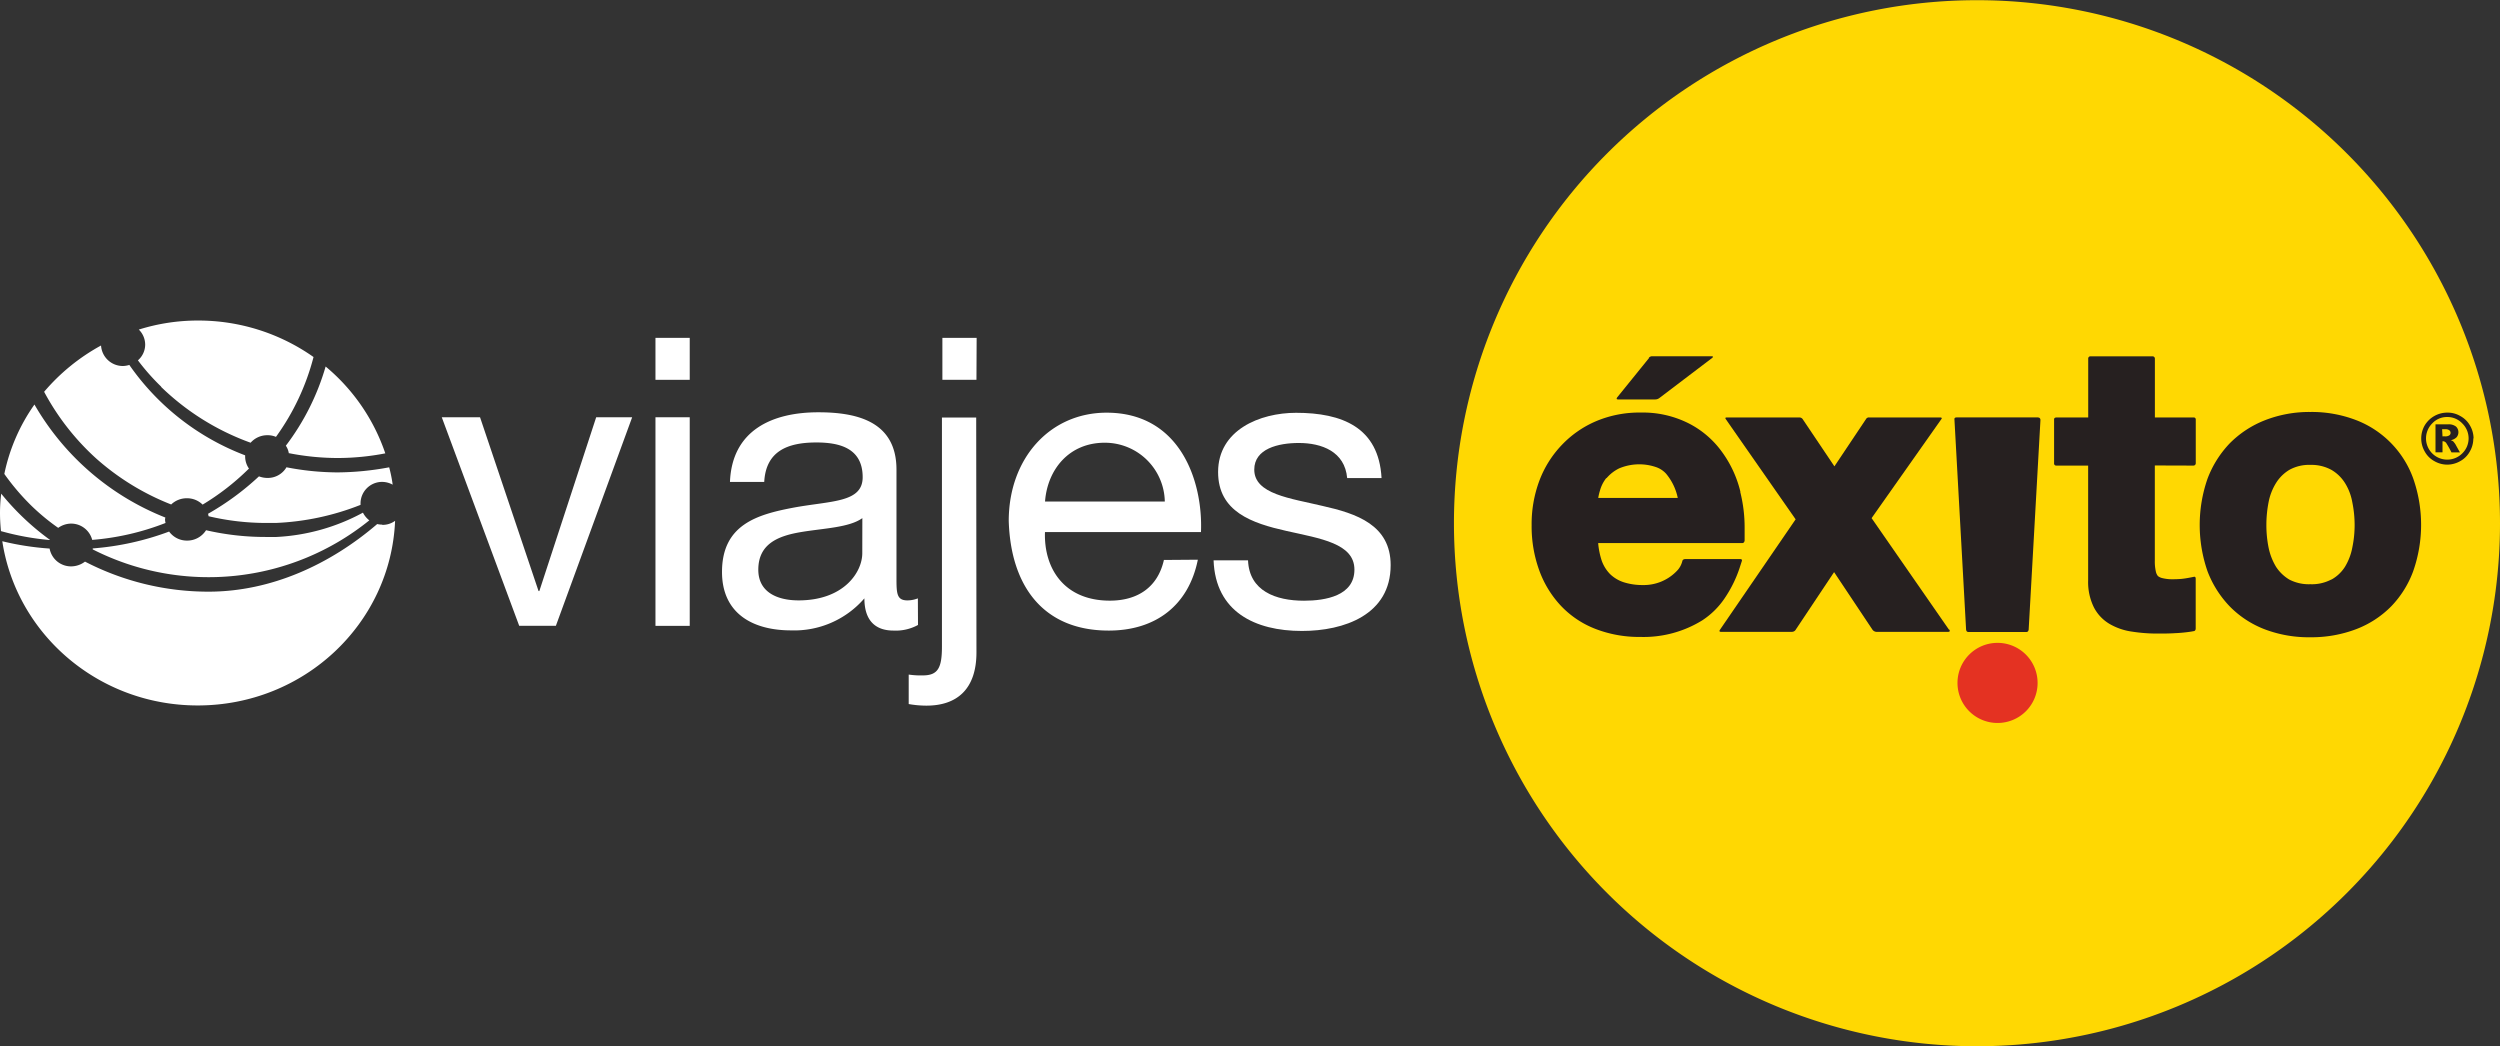
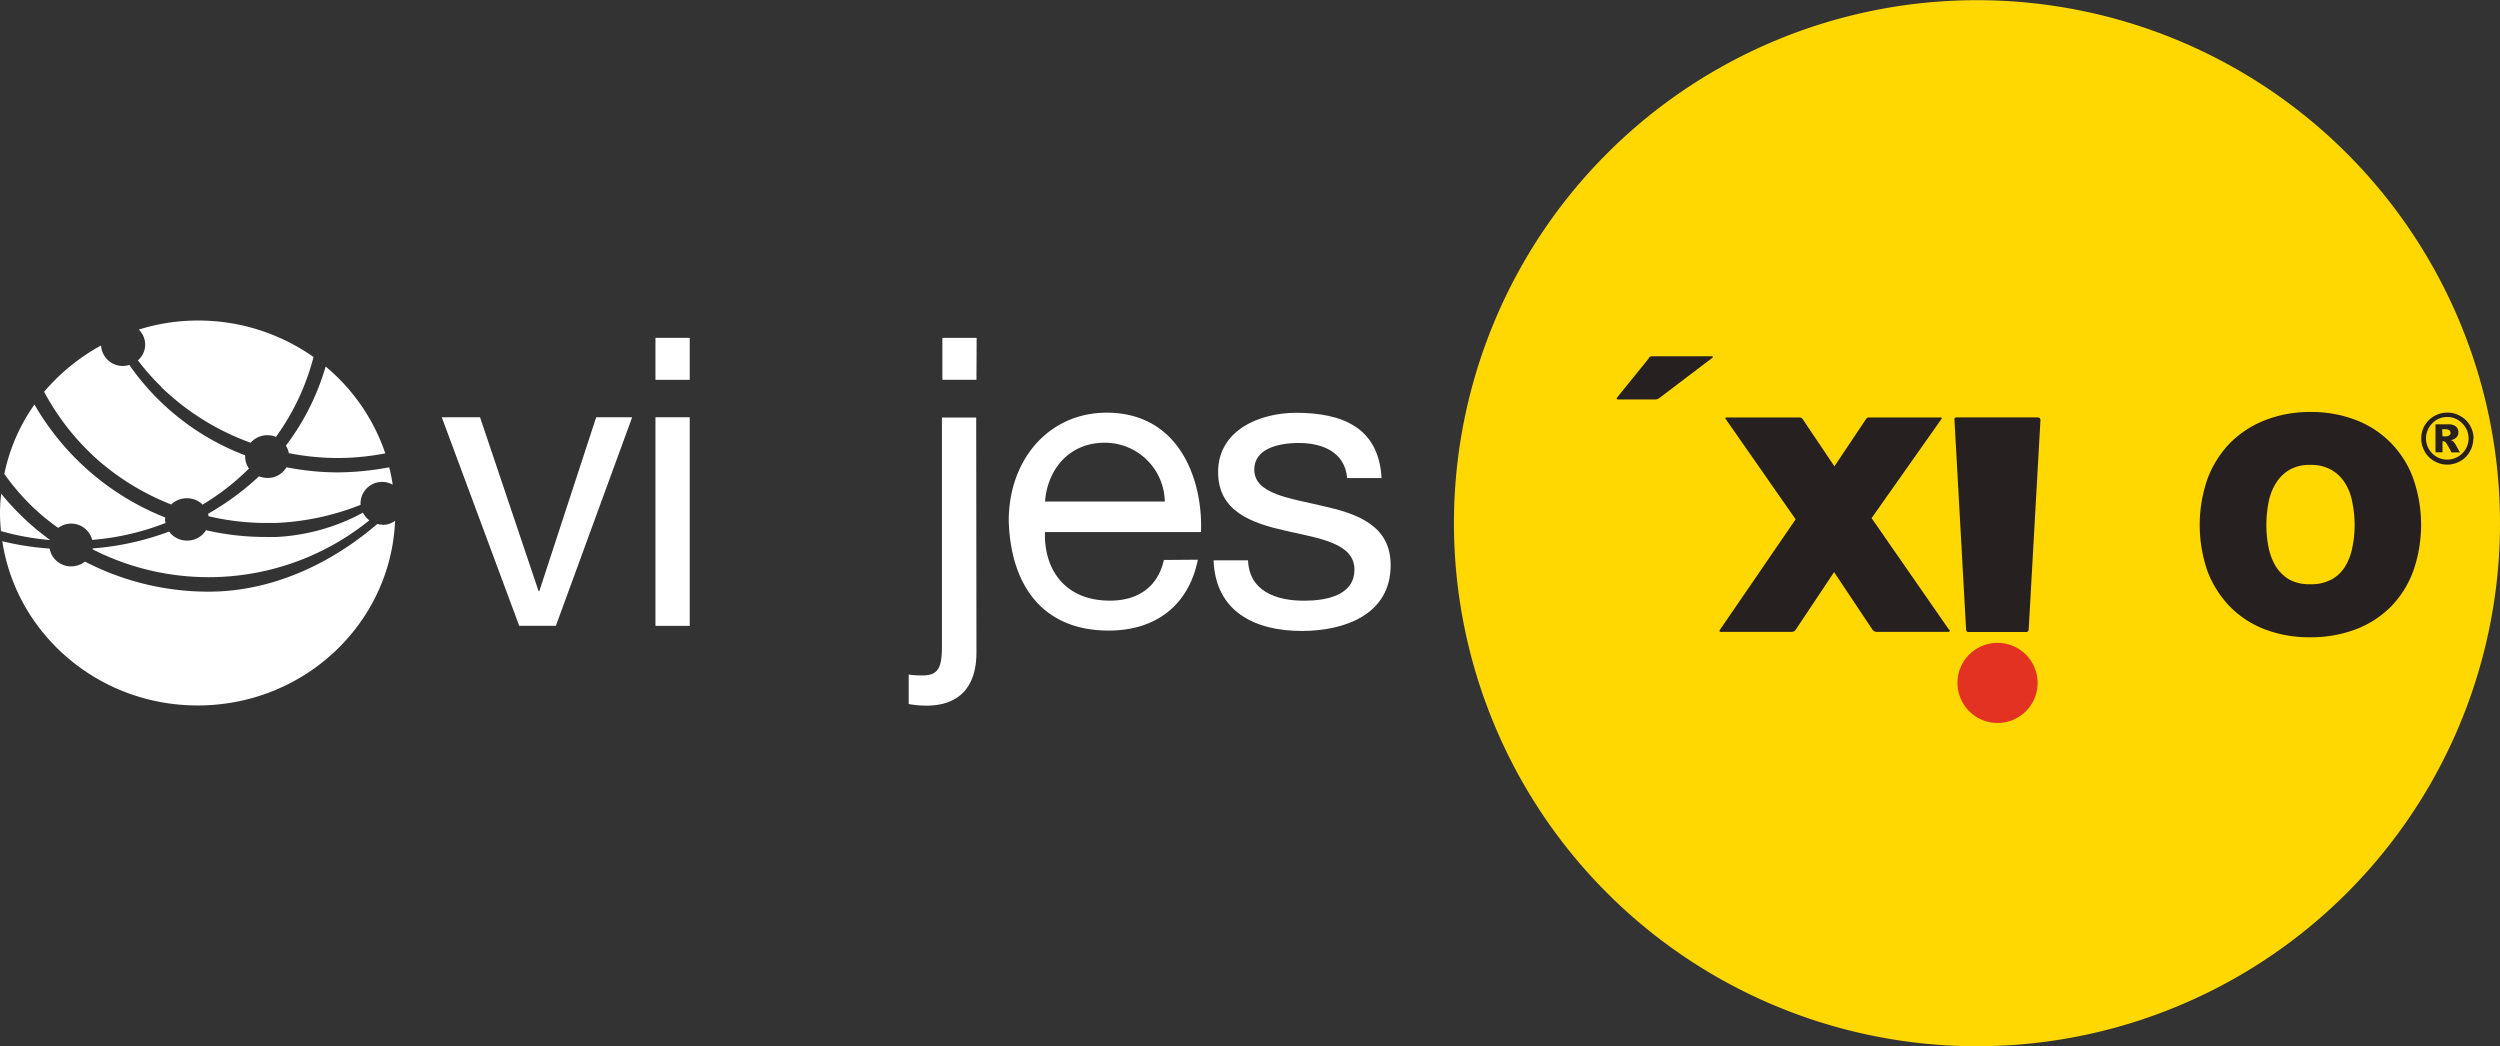
<svg xmlns="http://www.w3.org/2000/svg" viewBox="0 0 392.62 164.31">
  <rect x="0" y="0" width="392.62" height="164.31" fill="#333333" stroke="none" />
  <defs>
    <style>.cls-1{fill:#ffd802;}.cls-2{fill:#262020;}.cls-3{fill:#e43222;}.cls-4{fill:#fff;}</style>
  </defs>
  <g id="Capa_2" data-name="Capa 2">
    <g id="Capa_1-2" data-name="Capa 1">
      <path class="cls-1" d="M392.62,82.14a82.14,82.14,0,1,0-82.15,82.17,82.14,82.14,0,0,0,82.15-82.17" />
-       <path class="cls-2" d="M273.33,77.24a17.61,17.61,0,0,0-2.94-6.33,14.6,14.6,0,0,0-5.24-4.45,16,16,0,0,0-7.47-1.67,17.44,17.44,0,0,0-7,1.35,16.16,16.16,0,0,0-5.41,3.75,16.53,16.53,0,0,0-3.51,5.59,19.43,19.43,0,0,0-1.22,7,20.23,20.23,0,0,0,1.19,7.08,16.16,16.16,0,0,0,3.41,5.58,14.77,14.77,0,0,0,5.4,3.62,19,19,0,0,0,7.09,1.27,17.53,17.53,0,0,0,9.7-2.6,12.4,12.4,0,0,0,3.54-3.5,19.25,19.25,0,0,0,2.46-5.13l.22-.68s.13-.32-.25-.32h-8.59c-.45,0-.49.28-.49.28l-.08.27a3.24,3.24,0,0,1-.65,1.16A7.18,7.18,0,0,1,258,91.88a9.73,9.73,0,0,1-3-.44,5.53,5.53,0,0,1-2.13-1.27,5.72,5.72,0,0,1-1.35-2.2,12,12,0,0,1-.53-2.68h22.63c.35,0,.37-.42.37-.42l0-.28c0-.57,0-1.14,0-1.7a23,23,0,0,0-.69-5.65m-21-2.14a6.13,6.13,0,0,1,2-1.55,8.14,8.14,0,0,1,5.69-.22,3.77,3.77,0,0,1,1.67,1.07,8.65,8.65,0,0,1,1.83,3.8H251a8.18,8.18,0,0,1,.26-1.12,5.57,5.57,0,0,1,1-2" />
      <path class="cls-2" d="M306.07,98.87l-12.14-17.5,11-15.61s.13-.2-.25-.2H293.56a.51.51,0,0,0-.47.2l-5,7.48-5-7.44a.63.63,0,0,0-.52-.24H271.17c-.32,0-.16.23-.16.23l.77,1.11L282,81.56,270.11,98.91s-.23.32.16.32H281.4a.7.7,0,0,0,.64-.38l6-9,6,9a.83.83,0,0,0,.62.38h11.3c.42,0,.17-.36.17-.36" />
      <path class="cls-2" d="M320.13,65.55H307.31c-.46,0-.37.31-.37.31l1.83,33s0,.4.38.4h9.07c.38,0,.38-.41.38-.41l1.85-32.9s0-.37-.32-.37" />
-       <path class="cls-2" d="M344.5,73.12a.37.37,0,0,0,.34-.4V65.9a.31.31,0,0,0-.34-.34h-6.08V56.35a.36.36,0,0,0-.37-.39h-9.76a.34.34,0,0,0-.34.37v9.23H323c-.45,0-.41.3-.41.3v6.88a.33.33,0,0,0,.35.38h5v18a8.94,8.94,0,0,0,.91,4.28,6.47,6.47,0,0,0,2.51,2.62,9.66,9.66,0,0,0,3.5,1.18,25.67,25.67,0,0,0,4,.3c.89,0,1.78,0,2.7-.06a23.58,23.58,0,0,0,2.57-.25l.38-.07s.32,0,.32-.43V90.87c0-.41-.34-.27-.34-.27l-.67.13c-.37.07-.78.14-1.19.18s-.88.06-1.35.06a6.41,6.41,0,0,1-1.65-.17,1.77,1.77,0,0,1-.73-.33,1.64,1.64,0,0,1-.33-.73,6.88,6.88,0,0,1-.16-1.64v-15Z" />
      <path class="cls-2" d="M379,75.17a15.41,15.41,0,0,0-9-9.2,19.43,19.43,0,0,0-7.15-1.27A19.17,19.17,0,0,0,355.7,66a16,16,0,0,0-5.49,3.59,16.33,16.33,0,0,0-3.53,5.61,22.15,22.15,0,0,0,0,14.5,16.31,16.31,0,0,0,3.53,5.57,15.41,15.41,0,0,0,5.51,3.58,19.44,19.44,0,0,0,7.11,1.23A19.75,19.75,0,0,0,370,98.82a15.45,15.45,0,0,0,5.52-3.58A15.73,15.73,0,0,0,379,89.67a22,22,0,0,0,0-14.5M366.15,91a6.55,6.55,0,0,1-3.32.75,6.64,6.64,0,0,1-3.3-.73,6.44,6.44,0,0,1-2.08-2,9.51,9.51,0,0,1-1.17-3,18.06,18.06,0,0,1-.35-3.56,18.88,18.88,0,0,1,.35-3.61,8.84,8.84,0,0,1,1.17-3,6.24,6.24,0,0,1,2.09-2.06,6.37,6.37,0,0,1,3.29-.78,6.53,6.53,0,0,1,3.31.78,6.19,6.19,0,0,1,2.13,2.06,8.43,8.43,0,0,1,1.15,3,18.12,18.12,0,0,1,.37,3.61,17.33,17.33,0,0,1-.37,3.56,9,9,0,0,1-1.15,3,5.88,5.88,0,0,1-2.12,2" />
      <path class="cls-3" d="M320,107.26a6.29,6.29,0,1,0-6.29,6.28,6.28,6.28,0,0,0,6.29-6.28" />
      <path class="cls-2" d="M259,56.2,254,62.38s-.29.35.1.35h5.81a1.07,1.07,0,0,0,.73-.25l8.27-6.28s.29-.25-.1-.25h-9.28a.67.67,0,0,0-.59.25" />
      <path class="cls-2" d="M388.43,68.85a4.07,4.07,0,0,1-.55,2.06,3.78,3.78,0,0,1-1.51,1.51,4.1,4.1,0,0,1-2.06.55,4.05,4.05,0,0,1-2-.55,3.78,3.78,0,0,1-1.51-1.51,4.11,4.11,0,0,1,0-4.11,4.13,4.13,0,0,1,3.55-2,3.91,3.91,0,0,1,2.06.55,3.82,3.82,0,0,1,1.51,1.5,4.09,4.09,0,0,1,.55,2m-.78,0a3.3,3.3,0,0,0-1-2.36,3.21,3.21,0,0,0-2.37-1,3.16,3.16,0,0,0-2.34,1,3.33,3.33,0,0,0,4.71,4.72,3.31,3.31,0,0,0,1-2.36m-5.2-2.21h2a1.85,1.85,0,0,1,1.22.35,1.23,1.23,0,0,1,.1,1.67,1.7,1.7,0,0,1-.92.47,2.12,2.12,0,0,1,.37.18,4.13,4.13,0,0,1,.36.46s.24.45.71,1.28H385a16,16,0,0,0-.84-1.5.69.69,0,0,0-.44-.25h-.13v1.74h-1.1Zm1.1,1.89H384a1.11,1.11,0,0,0,.68-.17.49.49,0,0,0,.18-.39.51.51,0,0,0-.18-.38.93.93,0,0,0-.63-.18h-.52Z" />
      <polygon class="cls-4" points="87.3 98.28 81.54 98.28 69.38 65.53 75.39 65.53 84.58 92.83 84.7 92.83 93.63 65.53 99.28 65.53 87.3 98.28" />
      <path class="cls-4" d="M108.32,59.65h-5.38V53.06h5.38Zm-5.38,5.88h5.38V98.29h-5.38Z" />
-       <path class="cls-4" d="M144.17,98.15a7.25,7.25,0,0,1-3.86.88c-2.78,0-4.56-1.52-4.56-5.06A14.55,14.55,0,0,1,124.23,99c-6,0-10.84-2.64-10.84-9.18,0-7.4,5.5-9,11.09-10.07,6-1.13,11-.75,11-4.81,0-4.69-3.86-5.45-7.28-5.45-4.56,0-7.92,1.39-8.18,6.2h-5.38c.31-8.09,6.59-10.94,13.87-10.94,5.89,0,12.28,1.33,12.28,9V90.61c0,2.54,0,3.68,1.72,3.68a4.45,4.45,0,0,0,1.64-.32Zm-8.74-16.78c-2.09,1.51-6.14,1.59-9.75,2.21s-6.59,1.91-6.59,5.9c0,3.54,3,4.81,6.33,4.81,7.11,0,10-4.44,10-7.41Z" />
      <path class="cls-4" d="M153.35,102.46c0,5.82-3.11,8.36-7.85,8.36a16,16,0,0,1-2.79-.25v-4.63a12.73,12.73,0,0,0,2.22.13c2.35,0,3-1.15,3-4.5v-36h5.38Zm0-42.81H148V53.06h5.38Z" />
      <path class="cls-4" d="M188.12,87.9c-1.46,7.21-6.65,11.13-14,11.13-10.45,0-15.4-7.2-15.7-17.22,0-9.82,6.46-17,15.37-17,11.6,0,15.15,10.83,14.82,18.75h-24.5c-.19,5.7,3,10.77,10.19,10.77,4.43,0,7.54-2.16,8.49-6.39Zm-5.19-9.13a9.41,9.41,0,0,0-9.44-9.24c-5.63,0-9,4.24-9.37,9.24Z" />
      <path class="cls-4" d="M196,88c.19,4.82,4.36,6.34,8.79,6.34,3.36,0,7.92-.76,7.92-4.88s-5.31-4.87-10.69-6.08-10.72-3-10.72-9.25c0-6.59,6.54-9.3,12.24-9.3,7.22,0,13,2.27,13.43,10.25h-5.4c-.37-4.17-4-5.51-7.59-5.51-3.24,0-7,.9-7,4.18,0,3.87,5.7,4.5,10.7,5.7,5.38,1.2,10.72,3,10.72,9.31,0,7.8-7.31,10.33-13.94,10.33-7.35,0-13.57-3-13.87-11.09Z" />
      <path class="cls-4" d="M9.14,82.9a3.55,3.55,0,0,1,2-.67,3.42,3.42,0,0,1,3.34,2.56A40.42,40.42,0,0,0,26,82.13a2.22,2.22,0,0,1-.08-.55,1.57,1.57,0,0,1,.05-.3A41.23,41.23,0,0,1,5.41,63.53,29.09,29.09,0,0,0,.68,74.43,36.55,36.55,0,0,0,5,79.49,34,34,0,0,0,9.14,82.9M60,82.39a3.22,3.22,0,0,1-.76-.09C51.9,88.6,42.63,92.92,32.75,92.92a42.13,42.13,0,0,1-19.4-4.72,3.63,3.63,0,0,1-2.17.75,3.42,3.42,0,0,1-3.39-2.8A43.6,43.6,0,0,1,.36,85c2.22,14.58,15.09,25.79,30.69,25.79,16.73,0,30.32-12.87,31-29a3.29,3.29,0,0,1-2,.64M7.84,84.78A40.17,40.17,0,0,1,.19,77.53a25.15,25.15,0,0,0-.19,3c0,1,.06,1.92.15,2.88a41.4,41.4,0,0,0,7.66,1.4l0,0m19.05-5.56a3.53,3.53,0,0,1,2.47-1,3.46,3.46,0,0,1,2.49,1,38.51,38.51,0,0,0,7.06-5.45l.22-.21a3.32,3.32,0,0,1-.6-1.9c0-.06,0-.12,0-.18A39,39,0,0,1,20.31,57.31a3.62,3.62,0,0,1-1,.17,3.43,3.43,0,0,1-3.44-3.22,31.53,31.53,0,0,0-8.94,7.27A38.78,38.78,0,0,0,15.1,72a39.25,39.25,0,0,0,11.79,7.23M57,80.51a31.8,31.8,0,0,1-13.59,3.82l-1.68,0a41.34,41.34,0,0,1-9.37-1.06,3.5,3.5,0,0,1-3,1.63,3.45,3.45,0,0,1-2.8-1.42,43.74,43.74,0,0,1-12,2.65.8.8,0,0,1,0,.15A40.14,40.14,0,0,0,58,81.72a3.59,3.59,0,0,1-1-1.21m-12-7.14a3.41,3.41,0,0,1-3,1.69,3.79,3.79,0,0,1-1.33-.25,42.43,42.43,0,0,1-8,5.88,1.61,1.61,0,0,1,.08.38,39.48,39.48,0,0,0,8.94,1.06c.53,0,1.05,0,1.59,0a40.68,40.68,0,0,0,13.34-2.84c0-.07,0-.15,0-.23A3.39,3.39,0,0,1,60,75.68a3.46,3.46,0,0,1,1.67.44,21.63,21.63,0,0,0-.55-2.73,45.18,45.18,0,0,1-8.13.8,42.65,42.65,0,0,1-8.08-.82m.42-2.21a40,40,0,0,0,7.66.77,39.54,39.54,0,0,0,7.52-.73,30.43,30.43,0,0,0-9.37-13.64A38,38,0,0,1,44.89,70a2.82,2.82,0,0,1,.47,1.2M25.29,60.75a39.3,39.3,0,0,0,14.07,8.78A3.47,3.47,0,0,1,42,68.35a3.34,3.34,0,0,1,1.34.26,37.26,37.26,0,0,0,5.9-12.54,31.39,31.39,0,0,0-18.16-5.73,30.85,30.85,0,0,0-9.28,1.42,3.33,3.33,0,0,1,1,2.35,3.27,3.27,0,0,1-1.14,2.48,34.64,34.64,0,0,0,3.68,4.16" />
    </g>
  </g>
</svg>